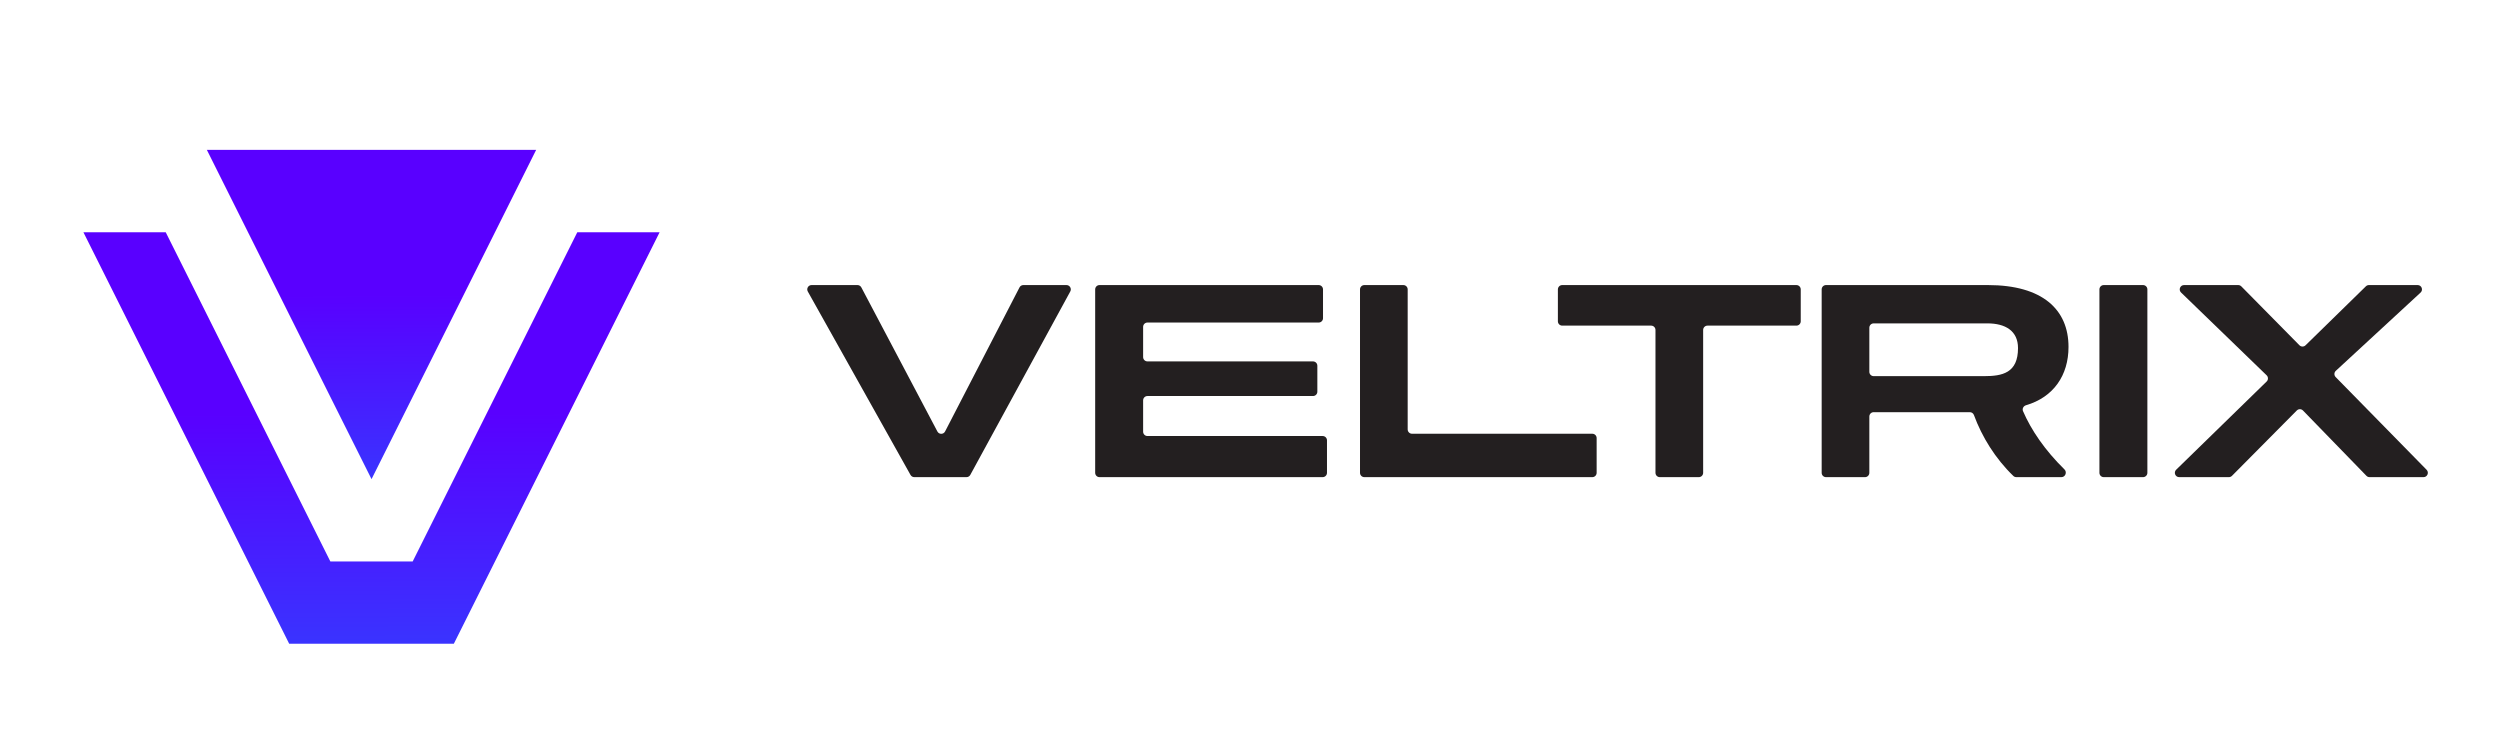
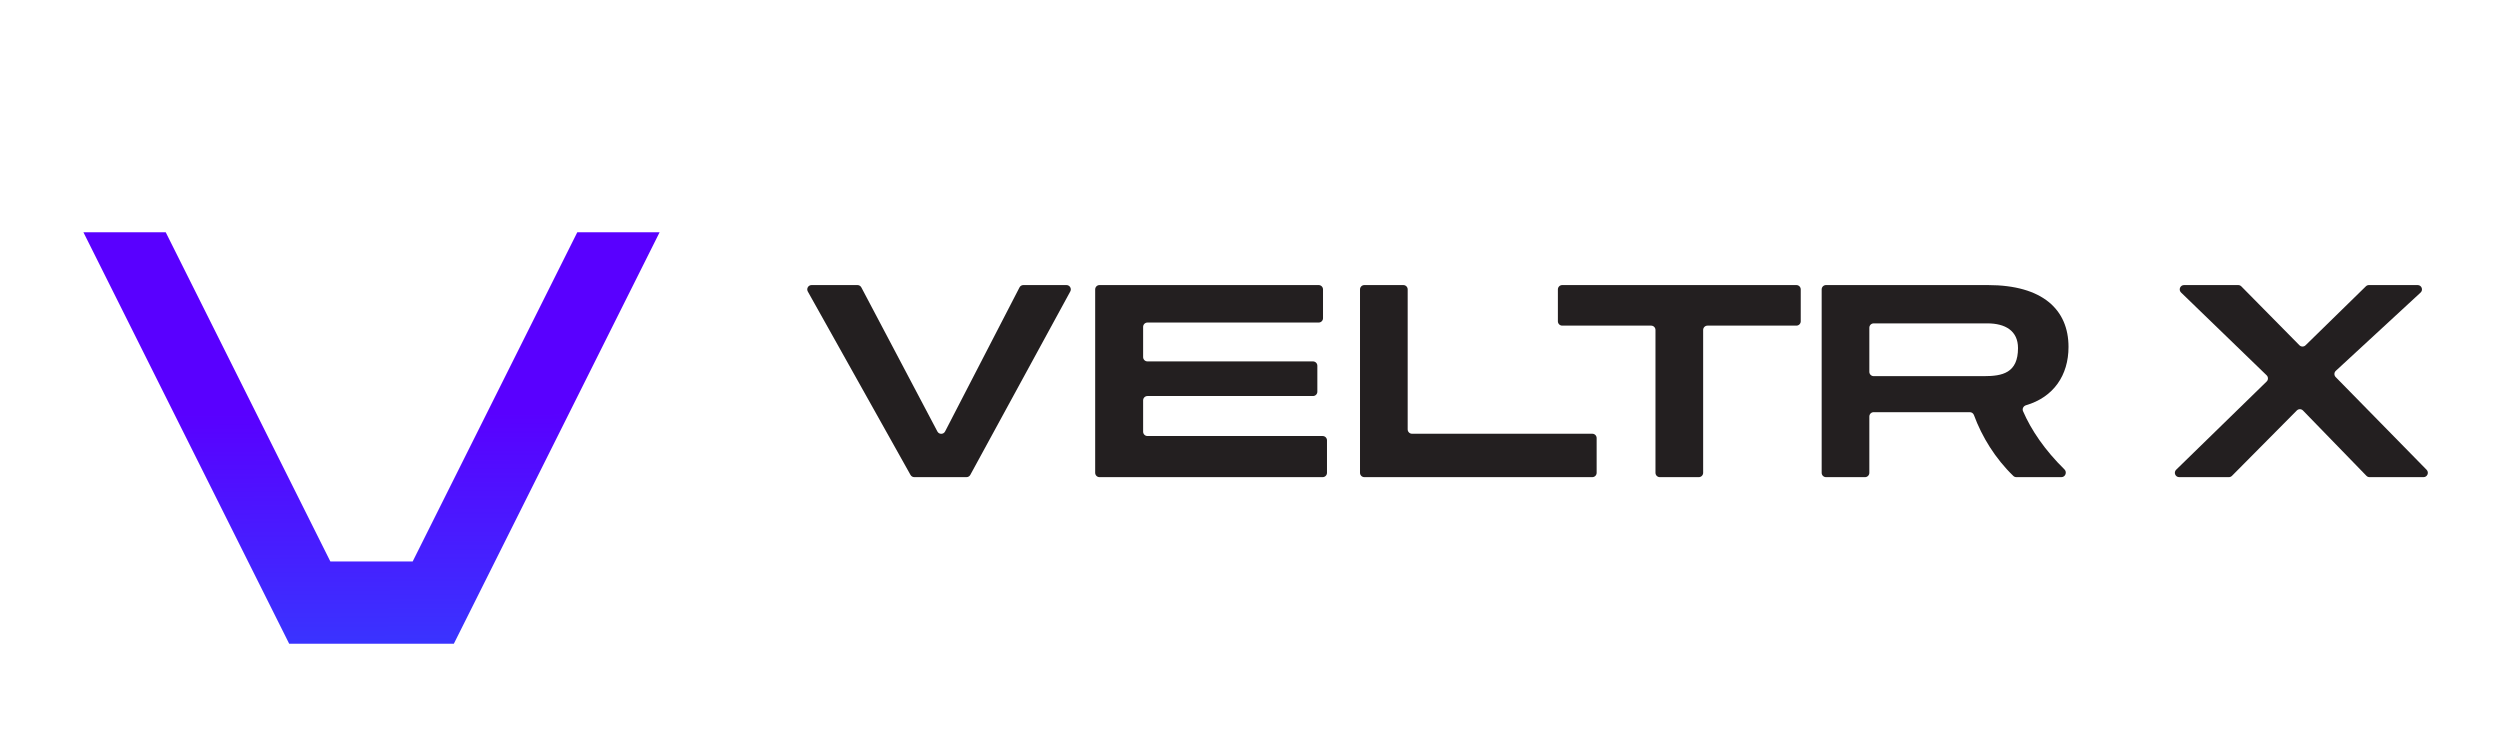
<svg xmlns="http://www.w3.org/2000/svg" width="1306" height="387" viewBox="0 0 1306 387" fill="none">
  <g clip-path="url(#clip0_114_47741)">
-     <path d="M151.065 164.314L172.564 207.306L194.089 250.299L215.588 207.306L237.087 164.314L258.586 121.321L280.085 78.302H237.087H194.089H151.065H108.067L129.566 121.321L151.065 164.314Z" fill="url(#paint0_linear_114_47741)" />
    <path d="M301.585 121.321L280.086 164.314L258.587 207.307L237.088 250.299L215.59 293.292H172.565L151.067 250.299L129.568 207.307L108.069 164.314L86.57 121.321H43.572L65.071 164.314L86.57 207.307L108.069 250.299L129.568 293.292L151.067 336.285H237.088L258.587 293.292L280.086 250.299L301.585 207.307L323.084 164.314L344.583 121.321H301.585Z" fill="url(#paint1_linear_114_47741)" />
    <path d="M477.625 249.26C476.806 249.26 476.052 248.818 475.652 248.104L421.997 152.286C421.154 150.779 422.243 148.921 423.97 148.921H447.956C448.794 148.921 449.563 149.385 449.955 150.126L489.7 225.419C490.552 227.034 492.869 227.024 493.707 225.401L532.589 150.144C532.977 149.393 533.751 148.921 534.597 148.921H557.129C558.845 148.921 559.935 150.757 559.114 152.263L506.882 248.081C506.486 248.808 505.724 249.26 504.897 249.26H477.625Z" fill="#231F20" />
    <path d="M574.379 249.26C573.13 249.26 572.118 248.248 572.118 247V151.181C572.118 149.933 573.13 148.921 574.379 148.921H688.881C690.13 148.921 691.142 149.933 691.142 151.181V166.233C691.142 167.482 690.13 168.494 688.881 168.494H599.43C598.181 168.494 597.169 169.506 597.169 170.754V186.54C597.169 187.789 598.181 188.801 599.43 188.801H685.923C687.171 188.801 688.183 189.813 688.183 191.061V204.623C688.183 205.872 687.171 206.884 685.923 206.884H599.43C598.181 206.884 597.169 207.896 597.169 209.144V225.518C597.169 226.766 598.181 227.778 599.43 227.778H690.958C692.207 227.778 693.219 228.79 693.219 230.039V247C693.219 248.248 692.207 249.26 690.958 249.26H574.379Z" fill="#231F20" />
    <path d="M712.727 249.26C711.479 249.26 710.467 248.248 710.467 247V151.181C710.467 149.933 711.479 148.921 712.727 148.921H733.11C734.359 148.921 735.371 149.933 735.371 151.181V224.322C735.371 225.57 736.383 226.582 737.631 226.582H831.825C833.073 226.582 834.085 227.594 834.085 228.843V247C834.085 248.248 833.073 249.26 831.825 249.26H712.727Z" fill="#231F20" />
    <path d="M867.081 249.26C865.833 249.26 864.821 248.248 864.821 247V172.369C864.821 171.121 863.809 170.109 862.561 170.109H816.098C814.85 170.109 813.838 169.097 813.838 167.849V151.181C813.838 149.933 814.85 148.921 816.098 148.921H938.448C939.696 148.921 940.708 149.933 940.708 151.181V167.849C940.708 169.097 939.696 170.109 938.448 170.109H891.986C890.737 170.109 889.725 171.121 889.725 172.369V246.999C889.725 248.248 888.713 249.26 887.465 249.26H867.081Z" fill="#231F20" />
    <path d="M1053.33 249.26C1052.75 249.26 1052.2 249.041 1051.78 248.642C1042.31 239.518 1035.32 228.094 1031.19 216.835C1030.86 215.93 1030.01 215.317 1029.04 215.317H978.804C977.556 215.317 976.544 216.329 976.544 217.578V247C976.544 248.248 975.532 249.26 974.283 249.26H953.9C952.652 249.26 951.64 248.248 951.64 247V151.181C951.64 149.933 952.652 148.921 953.9 148.921H1038.5C1066.95 148.921 1080.59 161.676 1080.59 181.227C1080.59 196.085 1072.76 207.491 1058.38 211.704C1057.05 212.093 1056.28 213.521 1056.83 214.791C1061.08 224.64 1068.24 235.192 1078.46 245.205C1079.95 246.659 1078.95 249.26 1076.87 249.26H1053.33ZM978.804 168.934C977.556 168.934 976.544 169.946 976.544 171.195V194.239C976.544 195.488 977.556 196.5 978.804 196.5H1036.42C1046.05 196.5 1054.21 194.863 1054.21 181.836C1054.21 172.794 1047.54 168.934 1038.21 168.934H978.804Z" fill="#231F20" />
-     <path d="M1099 249.26C1097.75 249.26 1096.74 248.248 1096.74 247V151.181C1096.74 149.933 1097.75 148.921 1099 148.921H1119.53C1120.78 148.921 1121.79 149.933 1121.79 151.181V247C1121.79 248.248 1120.78 249.26 1119.53 249.26H1099Z" fill="#231F20" />
    <path d="M1237.85 249.26C1237.24 249.26 1236.65 249.013 1236.23 248.574L1203.08 214.451C1202.2 213.544 1200.75 213.537 1199.85 214.434L1165.97 248.591C1165.54 249.019 1164.97 249.26 1164.36 249.26H1138.41C1136.38 249.26 1135.38 246.796 1136.83 245.381L1184.1 199.299C1185.01 198.41 1185 196.942 1184.09 196.056L1139.38 152.806C1137.92 151.393 1138.92 148.921 1140.95 148.921H1169.25C1169.85 148.921 1170.43 149.163 1170.86 149.594L1201.22 180.36C1202.09 181.246 1203.52 181.259 1204.41 180.389L1235.94 149.565C1236.36 149.152 1236.93 148.921 1237.52 148.921H1262.98C1265.04 148.921 1266.03 151.447 1264.51 152.842L1220.22 193.724C1219.29 194.589 1219.25 196.057 1220.14 196.967L1267.66 245.417C1269.06 246.847 1268.05 249.26 1266.04 249.26H1237.85Z" fill="#231F20" />
  </g>
  <defs>
    <linearGradient id="paint0_linear_114_47741" x1="194.358" y1="79.061" x2="195.174" y2="249.692" gradientUnits="userSpaceOnUse">
      <stop offset="0.438" stop-color="#5900FF" />
      <stop offset="1" stop-color="#3A33FF" />
    </linearGradient>
    <linearGradient id="paint1_linear_114_47741" x1="194.571" y1="122.271" x2="195.299" y2="335.529" gradientUnits="userSpaceOnUse">
      <stop offset="0.438" stop-color="#5900FF" />
      <stop offset="1" stop-color="#3A33FF" />
    </linearGradient>
    <clipPath id="clip0_114_47741">
      <rect width="1305" height="386" fill="white" transform="translate(0.5 0.773)" />
    </clipPath>
  </defs>
</svg>